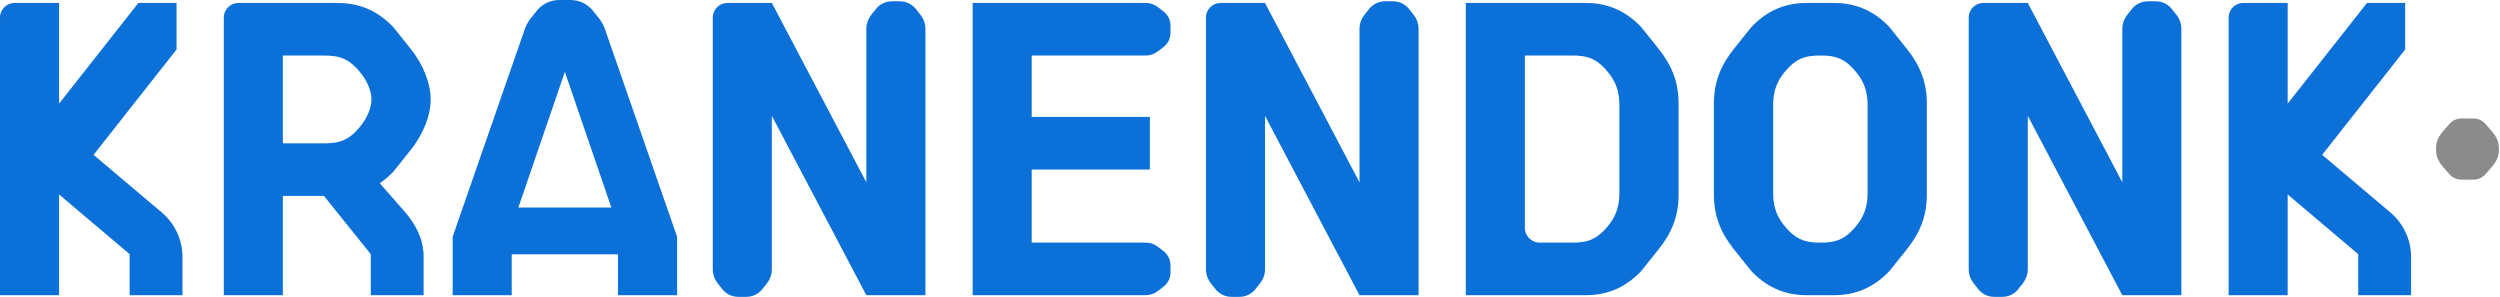
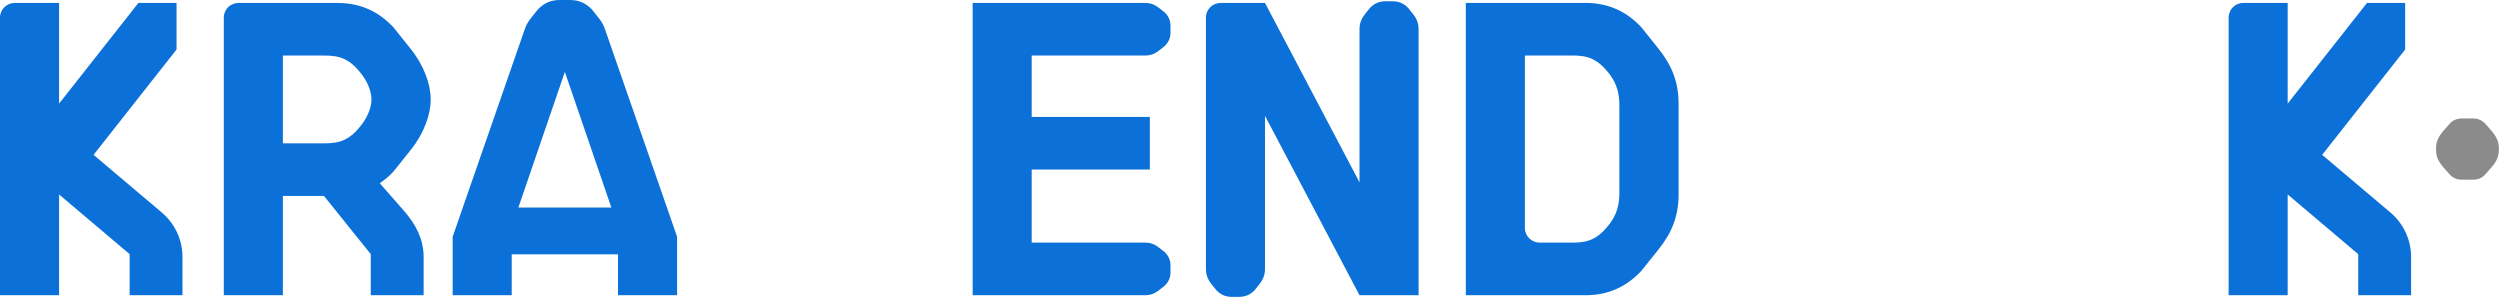
<svg xmlns="http://www.w3.org/2000/svg" width="286px" height="34px" viewBox="0 0 286 34">
  <g id="Group-13">
    <path d="M18.498 23.966L10.704 17.38L20.197 5.329L20.197 0L15.833 0L6.759 11.52L6.759 0L1.691 0C0.758 0 0 0.749 0 1.674L0 33.438L6.759 33.438L6.759 21.913L14.83 28.74L14.83 33.438L20.875 33.438L20.875 29.058C20.875 27.019 19.951 25.193 18.498 23.966" transform="translate(0 0.334)" id="Fill-13" fill="#0B70D8" fill-rule="evenodd" stroke="none" />
-     <path d="M17.583 16.721L17.583 21.781C17.583 23.077 17.271 24.202 16.52 25.205C15.133 27.054 13.988 27.428 12.182 27.423C10.372 27.428 9.228 27.054 7.84 25.205C7.087 24.202 6.778 23.077 6.778 21.781L6.778 11.658C6.778 10.362 7.087 9.239 7.84 8.234C9.228 6.385 10.372 6.01 12.182 6.016C13.988 6.01 15.133 6.385 16.52 8.234C17.271 9.239 17.583 10.362 17.583 11.658L17.583 16.721ZM22.067 5.248L20.079 2.765C18.502 1.106 16.504 0 13.717 0L10.641 0C7.855 0 5.857 1.106 4.282 2.765L2.292 5.248C0.765 7.16 0 9.08 0 11.526L0 21.911C0 24.359 0.765 26.279 2.292 28.192L4.282 30.674C5.857 32.333 7.855 33.439 10.641 33.439L13.717 33.439C16.504 33.439 18.502 32.333 20.079 30.674L22.067 28.192C23.596 26.279 24.362 24.359 24.359 21.911L24.359 11.526C24.362 9.08 23.596 7.16 22.067 5.248L22.067 5.248Z" transform="translate(196.071 0.334)" id="Fill-14" fill="#0B70D8" fill-rule="evenodd" stroke="none" />
    <path d="M18.496 23.966L10.702 17.38L20.195 5.329L20.195 0L15.832 0L6.755 11.52L6.755 0L1.687 0C0.756 0 0 0.749 0 1.674L0 33.438L6.755 33.438L6.755 21.913L14.826 28.74L14.826 33.438L20.873 33.438L20.873 29.058C20.873 27.019 19.949 25.193 18.496 23.966" transform="translate(254.955 0.334)" id="Fill-15" fill="#0B70D8" fill-rule="evenodd" stroke="none" />
-     <path d="M17.572 33.625L24.328 33.625L24.328 3.197C24.328 2.52 24.118 1.984 23.694 1.454L23.14 0.766C22.705 0.308 22.149 0 21.378 0L20.523 0C19.752 0 19.196 0.308 18.759 0.766L18.206 1.454C17.785 1.984 17.572 2.52 17.572 3.197L17.572 20.709L6.757 0.187L1.691 0.187C0.757 0.187 0 0.935 0 1.861L0 30.616C0 31.296 0.212 31.825 0.636 32.358L1.187 33.047C1.626 33.507 2.179 33.812 2.953 33.812L3.806 33.812C4.58 33.812 5.133 33.507 5.571 33.047L6.121 32.358C6.546 31.825 6.757 31.296 6.757 30.616L6.757 13.104L17.572 33.625" transform="translate(225.221 0.148)" id="Fill-16" fill="#0B70D8" fill-rule="evenodd" stroke="none" />
    <path d="M6.755 27.419L6.755 19.059L20.271 19.059L20.271 13.04L6.755 13.04L6.755 6.019L19.728 6.019C20.346 6.019 20.83 5.829 21.311 5.455L21.937 4.963C22.356 4.573 22.635 4.078 22.635 3.39L22.635 2.629C22.635 1.941 22.356 1.449 21.937 1.06L21.311 0.568C20.83 0.191 20.346 0 19.728 0L0 0L0 33.439L19.728 33.439C20.346 33.439 20.83 33.251 21.311 32.871L21.937 32.38C22.356 31.989 22.635 31.497 22.635 30.809L22.635 30.049C22.635 29.361 22.356 28.865 21.937 28.476L21.311 27.987C20.83 27.607 20.346 27.419 19.728 27.419L6.755 27.419" transform="translate(111.271 0.334)" id="Fill-17" fill="#0B70D8" fill-rule="evenodd" stroke="none" />
-     <path d="M17.569 33.625L24.328 33.625L24.328 3.197C24.328 2.52 24.116 1.984 23.69 1.454L23.142 0.766C22.704 0.308 22.148 0 21.375 0L20.523 0C19.751 0 19.196 0.308 18.759 0.766L18.207 1.454C17.782 1.984 17.569 2.52 17.569 3.197L17.569 20.709L6.758 0.187L1.69 0.187C0.756 0.187 0 0.935 0 1.861L0 30.616C0 31.296 0.213 31.825 0.637 32.358L1.187 33.047C1.626 33.507 2.179 33.812 2.953 33.812L3.805 33.812C4.576 33.812 5.132 33.507 5.569 33.047L6.121 32.358C6.546 31.825 6.758 31.296 6.758 30.616L6.758 13.104L17.569 33.625" transform="translate(81.541 0.148)" id="Fill-18" fill="#0B70D8" fill-rule="evenodd" stroke="none" />
    <path d="M17.569 33.625L24.326 33.625L24.326 3.197C24.328 2.52 24.116 1.984 23.69 1.454L23.139 0.766C22.702 0.308 22.149 0 21.376 0L20.523 0C19.749 0 19.196 0.308 18.756 0.766L18.207 1.454C17.782 1.984 17.569 2.52 17.569 3.197L17.569 20.709L6.756 0.187L1.69 0.187C0.756 0.187 0 0.935 0 1.861L0 30.616C0 31.296 0.213 31.825 0.637 32.358L1.187 33.047C1.624 33.507 2.179 33.812 2.953 33.812L3.803 33.812C4.577 33.812 5.133 33.507 5.569 33.047L6.121 32.358C6.543 31.825 6.759 31.296 6.756 30.616L6.756 13.104L17.569 33.625" transform="translate(137.959 0.148)" id="Fill-19" fill="#0B70D8" fill-rule="evenodd" stroke="none" />
    <path d="M17.567 16.721L17.567 21.781C17.567 23.077 17.257 24.202 16.504 25.205C15.119 27.054 13.973 27.428 12.163 27.423L8.445 27.419C7.515 27.419 6.758 26.671 6.758 25.746L6.758 6.019L12.163 6.016C13.973 6.01 15.119 6.385 16.504 8.234C17.257 9.239 17.567 10.362 17.567 11.658L17.567 16.721ZM22.051 5.248L20.064 2.765C18.488 1.106 16.487 0 13.699 0L0 0L0 33.439L13.699 33.439C16.487 33.439 18.488 32.333 20.064 30.674L22.051 28.192C23.58 26.279 24.345 24.359 24.342 21.911L24.342 11.526C24.345 9.08 23.58 7.16 22.051 5.248L22.051 5.248Z" transform="translate(167.69 0.334)" id="Fill-20" fill="#0B70D8" fill-rule="evenodd" stroke="none" />
    <path d="M7.518 23.742L12.836 8.222L18.155 23.742L7.518 23.742ZM17.402 3.276C17.25 2.846 17.02 2.449 16.704 2.05L15.927 1.08C15.31 0.433 14.526 0 13.438 0L12.238 0C11.146 0 10.364 0.433 9.75 1.08L8.97 2.05C8.656 2.447 8.426 2.841 8.278 3.267L8.274 3.267L0 27.085L0 33.773L6.757 33.773L6.757 29.094L18.917 29.094L18.917 33.773L25.675 33.773L25.675 27.085L17.402 3.276L17.402 3.276Z" transform="translate(51.784 0)" id="Fill-21" fill="#0B70D8" fill-rule="evenodd" stroke="none" />
    <path d="M11.49 16.064C13.296 16.067 14.443 15.692 15.83 13.843C16.58 12.841 16.892 11.772 16.892 11.042C16.892 10.309 16.58 9.241 15.83 8.24C14.443 6.391 13.296 6.013 11.49 6.019L6.756 6.019L6.756 16.064L11.49 16.064ZM6.756 22.08L6.756 33.438L0 33.438L0 1.674C0 0.748 0.757 0 1.691 0L13.026 0L13.026 0.006C15.813 0.006 17.811 1.108 19.388 2.767L21.375 5.25C22.906 7.162 23.668 9.308 23.668 11.042C23.668 12.774 22.906 14.917 21.375 16.829L19.388 19.313C18.917 19.808 18.402 20.248 17.843 20.628L20.723 23.912C21.948 25.343 22.86 27.019 22.86 29.058L22.86 33.438L16.813 33.438L16.813 28.74L11.457 22.077L6.756 22.08L6.756 22.08Z" transform="translate(25.603 0.335)" id="Fill-22" fill="#0B70D8" fill-rule="evenodd" stroke="none" />
    <path d="M7.192 3.499C7.192 2.714 6.999 2.188 6.389 1.459C6.175 1.202 5.946 0.953 5.646 0.613C5.313 0.23 4.825 0 4.282 0L2.911 0C2.367 0 1.88 0.23 1.545 0.613C1.246 0.953 1.018 1.202 0.804 1.459C0.193 2.188 0 2.714 0 3.499C0 4.284 0.193 4.81 0.804 5.539C1.018 5.796 1.246 6.046 1.545 6.386C1.88 6.769 2.367 6.999 2.911 6.999L4.282 6.999C4.825 6.999 5.313 6.769 5.646 6.386C5.946 6.046 6.175 5.796 6.389 5.539C6.999 4.81 7.192 4.284 7.192 3.499" transform="translate(278.68 13.555)" id="Fill-23" fill="#8A8B8A" fill-rule="evenodd" stroke="none" />
  </g>
</svg>